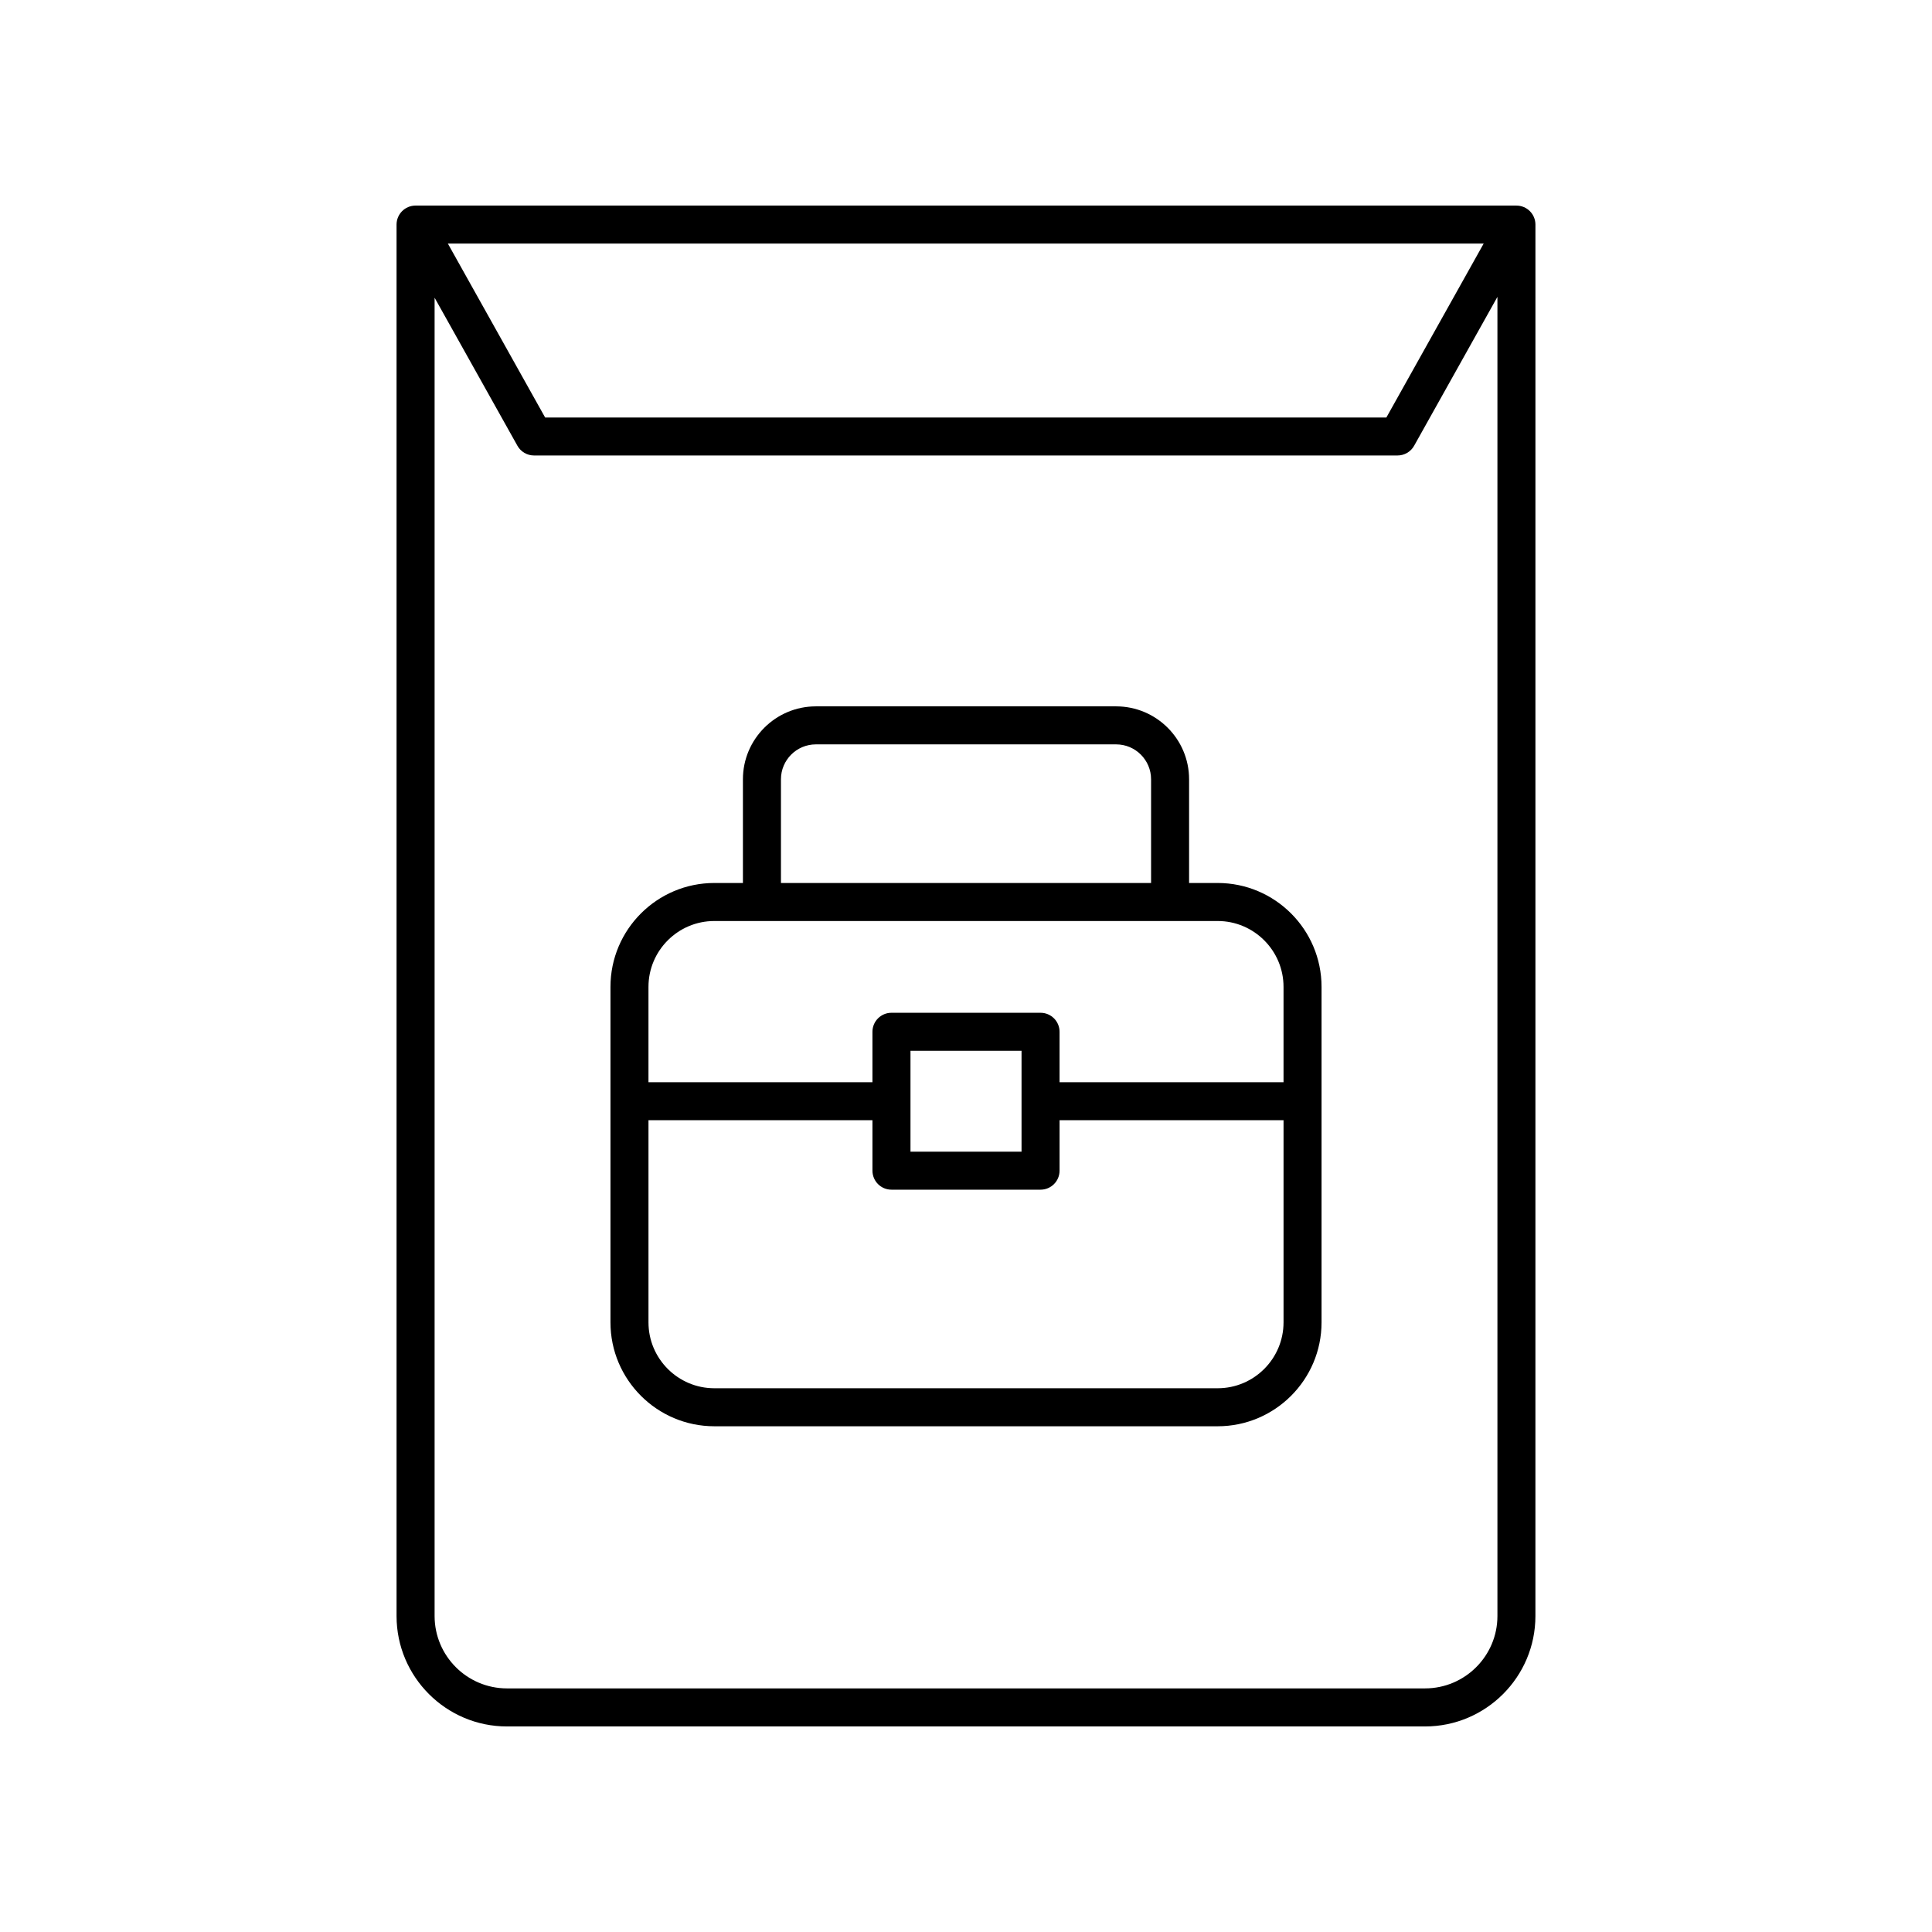
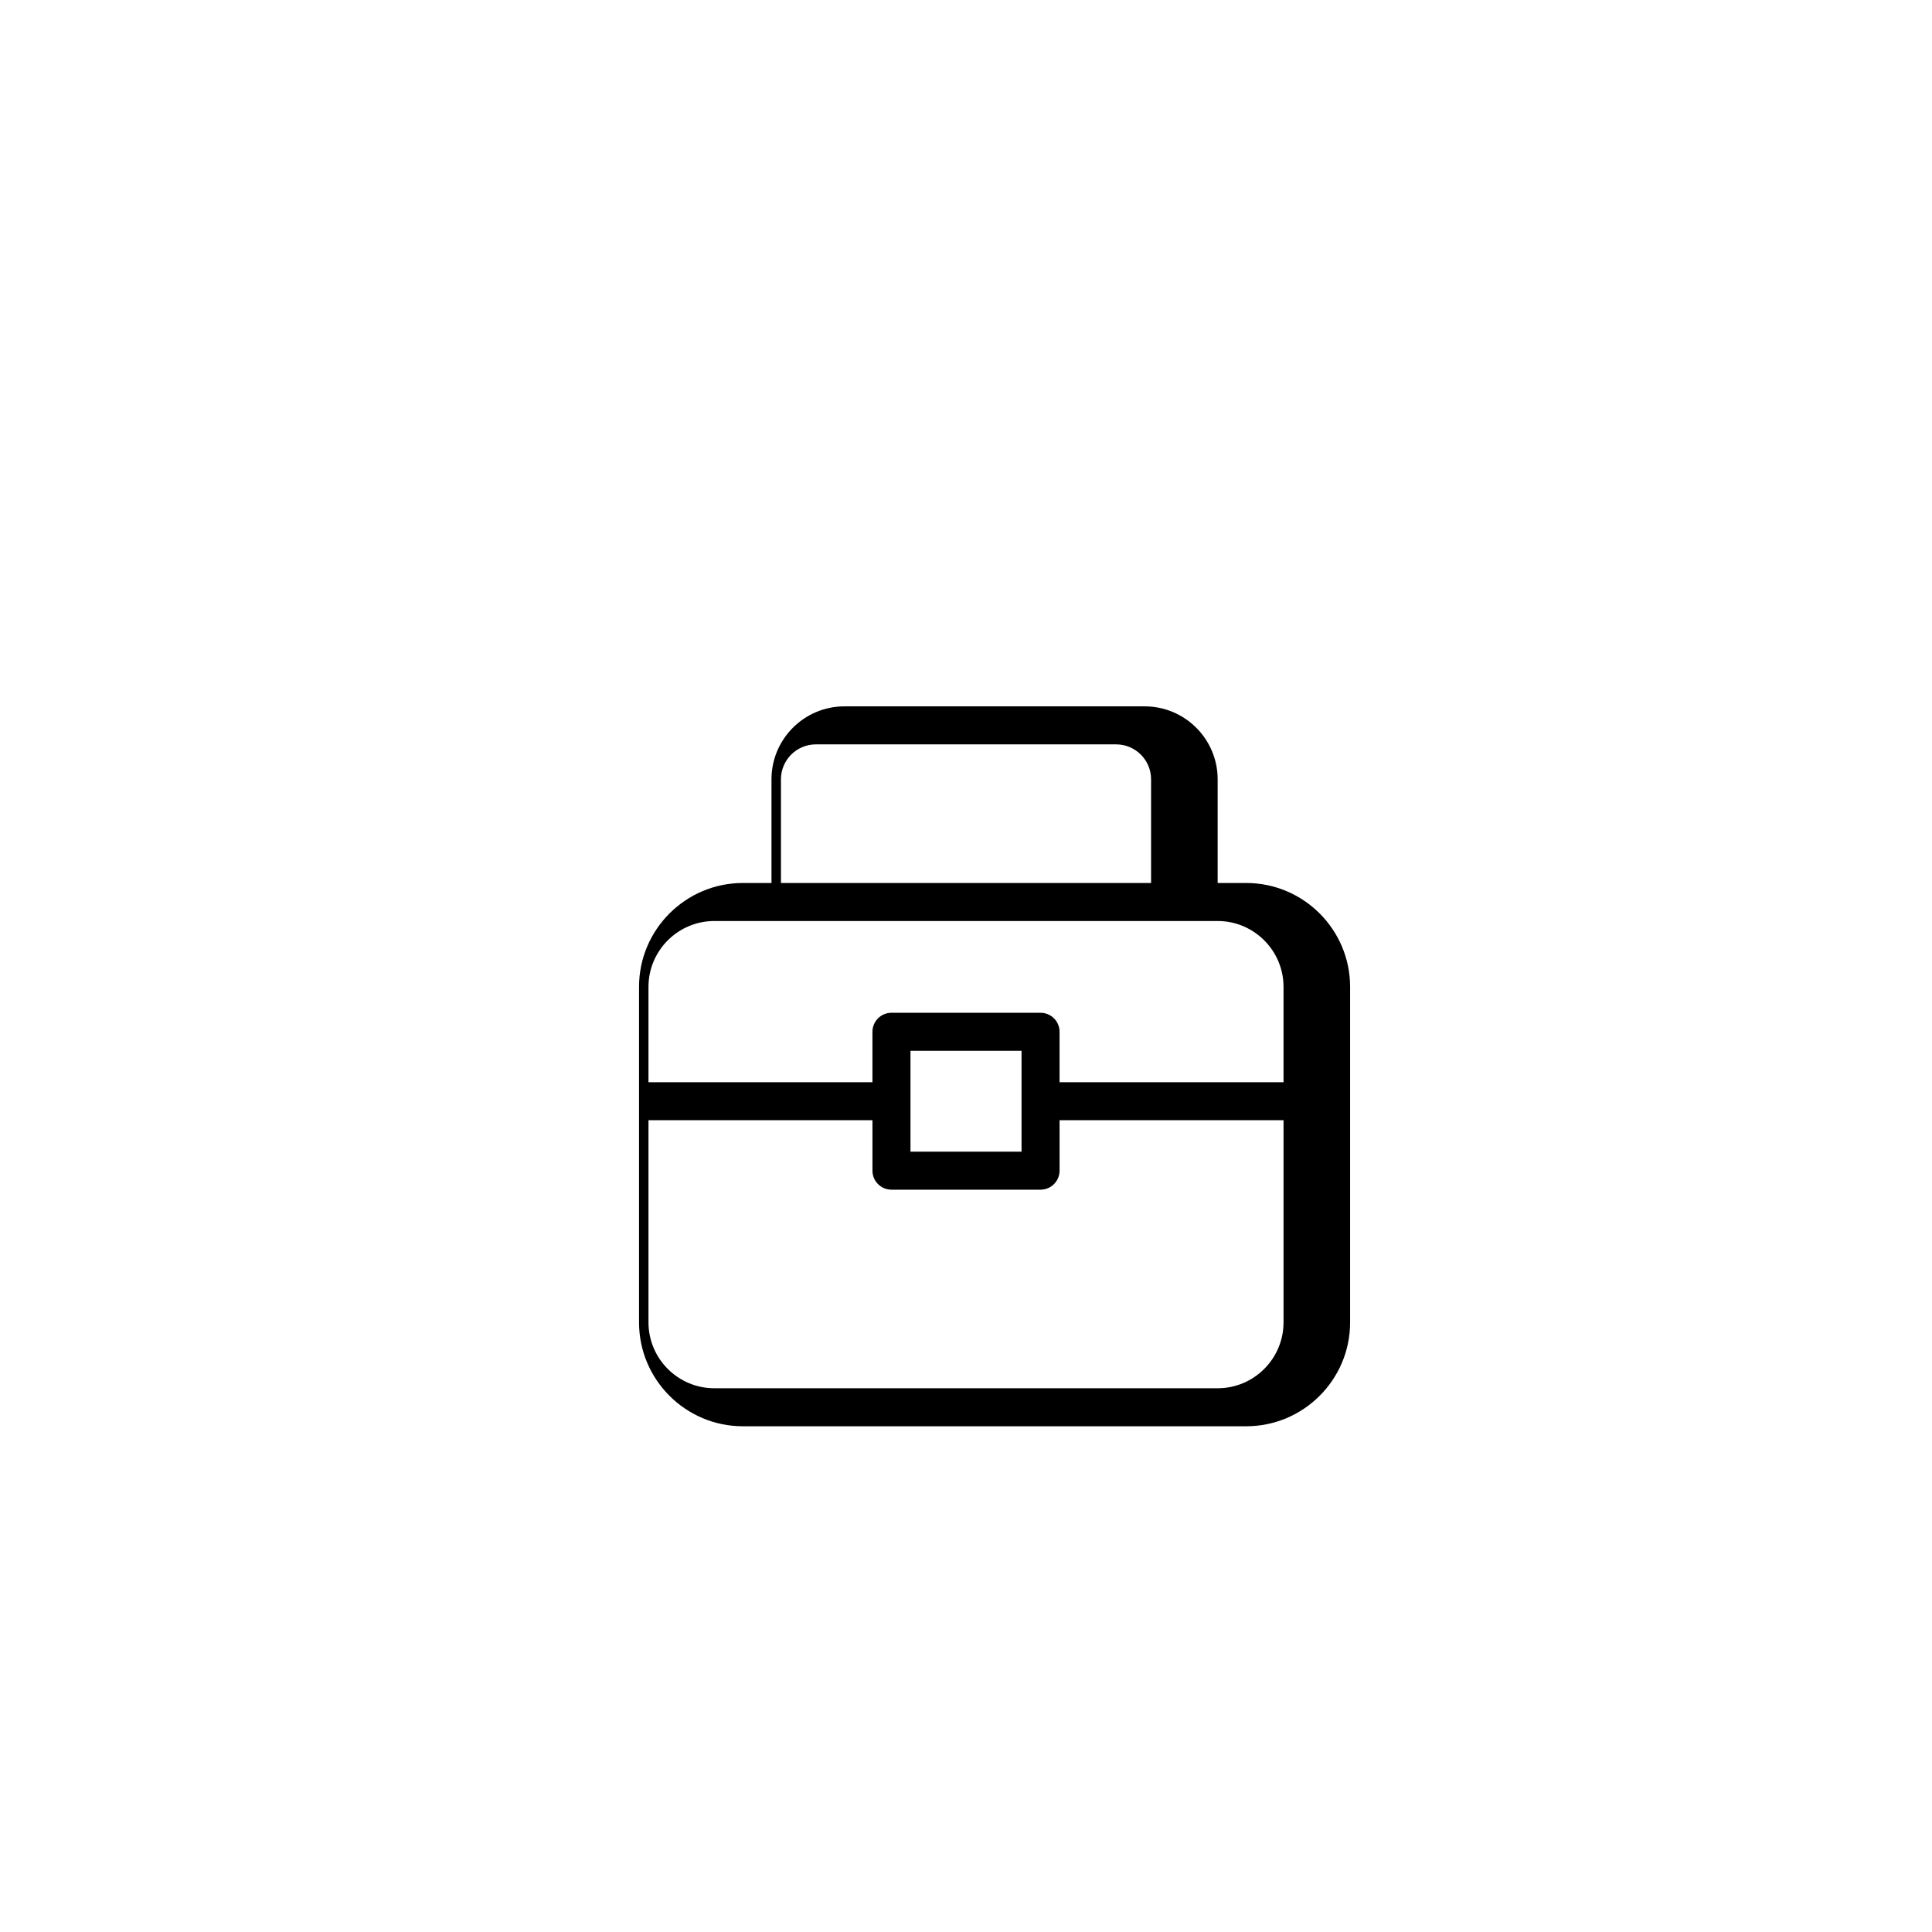
<svg xmlns="http://www.w3.org/2000/svg" fill="#000000" width="800px" height="800px" version="1.1" viewBox="144 144 512 512">
  <g>
-     <path d="m545.87 198.48h-291.74c-2.785 0-5.039 2.254-5.039 5.039v368.75c0.004 16.129 13.129 29.258 29.262 29.258h243.29c16.133 0 29.258-13.125 29.258-29.258l0.004-368.75c0-2.785-2.254-5.035-5.039-5.035zm-8.684 10.074-25.781 46.086h-222.94l-25.777-46.086zm-15.539 382.89h-243.29c-10.578 0-19.184-8.605-19.184-19.184v-349.36l21.949 39.23c0.891 1.594 2.574 2.578 4.398 2.578h228.84c1.824 0 3.508-0.984 4.398-2.578l22.074-39.457v349.59c0 10.574-8.605 19.18-19.184 19.18z" />
-     <path d="m466.69 378h-7.57v-27.484c0-10.656-8.676-19.324-19.332-19.324h-79.574c-10.656 0-19.332 8.668-19.332 19.324v27.484h-7.57c-15.184 0-27.531 12.348-27.531 27.531v88.914c0 15.184 12.348 27.531 27.531 27.531h133.38c15.184 0 27.531-12.348 27.531-27.531v-88.914c0-15.184-12.352-27.531-27.535-27.531zm-115.73-27.484c0-5.102 4.152-9.25 9.254-9.25h79.578c5.102 0 9.254 4.148 9.254 9.25v27.484h-98.086zm-17.648 37.562h133.38c9.625 0 17.457 7.832 17.457 17.457v25.266h-59.355v-13.363c0-2.785-2.254-5.039-5.039-5.039h-39.508c-2.785 0-5.039 2.254-5.039 5.039v13.363h-59.355v-25.266c0-9.625 7.832-17.457 17.457-17.457zm81.406 61.125h-29.43v-26.73h29.43zm51.973 62.699h-133.38c-9.625 0-17.457-7.832-17.457-17.457v-53.574h59.355v13.367c0 2.785 2.254 5.039 5.039 5.039h39.508c2.785 0 5.039-2.254 5.039-5.039v-13.367h59.355v53.574c-0.004 9.625-7.836 17.457-17.461 17.457z" />
+     <path d="m466.69 378v-27.484c0-10.656-8.676-19.324-19.332-19.324h-79.574c-10.656 0-19.332 8.668-19.332 19.324v27.484h-7.57c-15.184 0-27.531 12.348-27.531 27.531v88.914c0 15.184 12.348 27.531 27.531 27.531h133.38c15.184 0 27.531-12.348 27.531-27.531v-88.914c0-15.184-12.352-27.531-27.535-27.531zm-115.73-27.484c0-5.102 4.152-9.25 9.254-9.25h79.578c5.102 0 9.254 4.148 9.254 9.25v27.484h-98.086zm-17.648 37.562h133.38c9.625 0 17.457 7.832 17.457 17.457v25.266h-59.355v-13.363c0-2.785-2.254-5.039-5.039-5.039h-39.508c-2.785 0-5.039 2.254-5.039 5.039v13.363h-59.355v-25.266c0-9.625 7.832-17.457 17.457-17.457zm81.406 61.125h-29.43v-26.73h29.43zm51.973 62.699h-133.38c-9.625 0-17.457-7.832-17.457-17.457v-53.574h59.355v13.367c0 2.785 2.254 5.039 5.039 5.039h39.508c2.785 0 5.039-2.254 5.039-5.039v-13.367h59.355v53.574c-0.004 9.625-7.836 17.457-17.461 17.457z" />
  </g>
</svg>